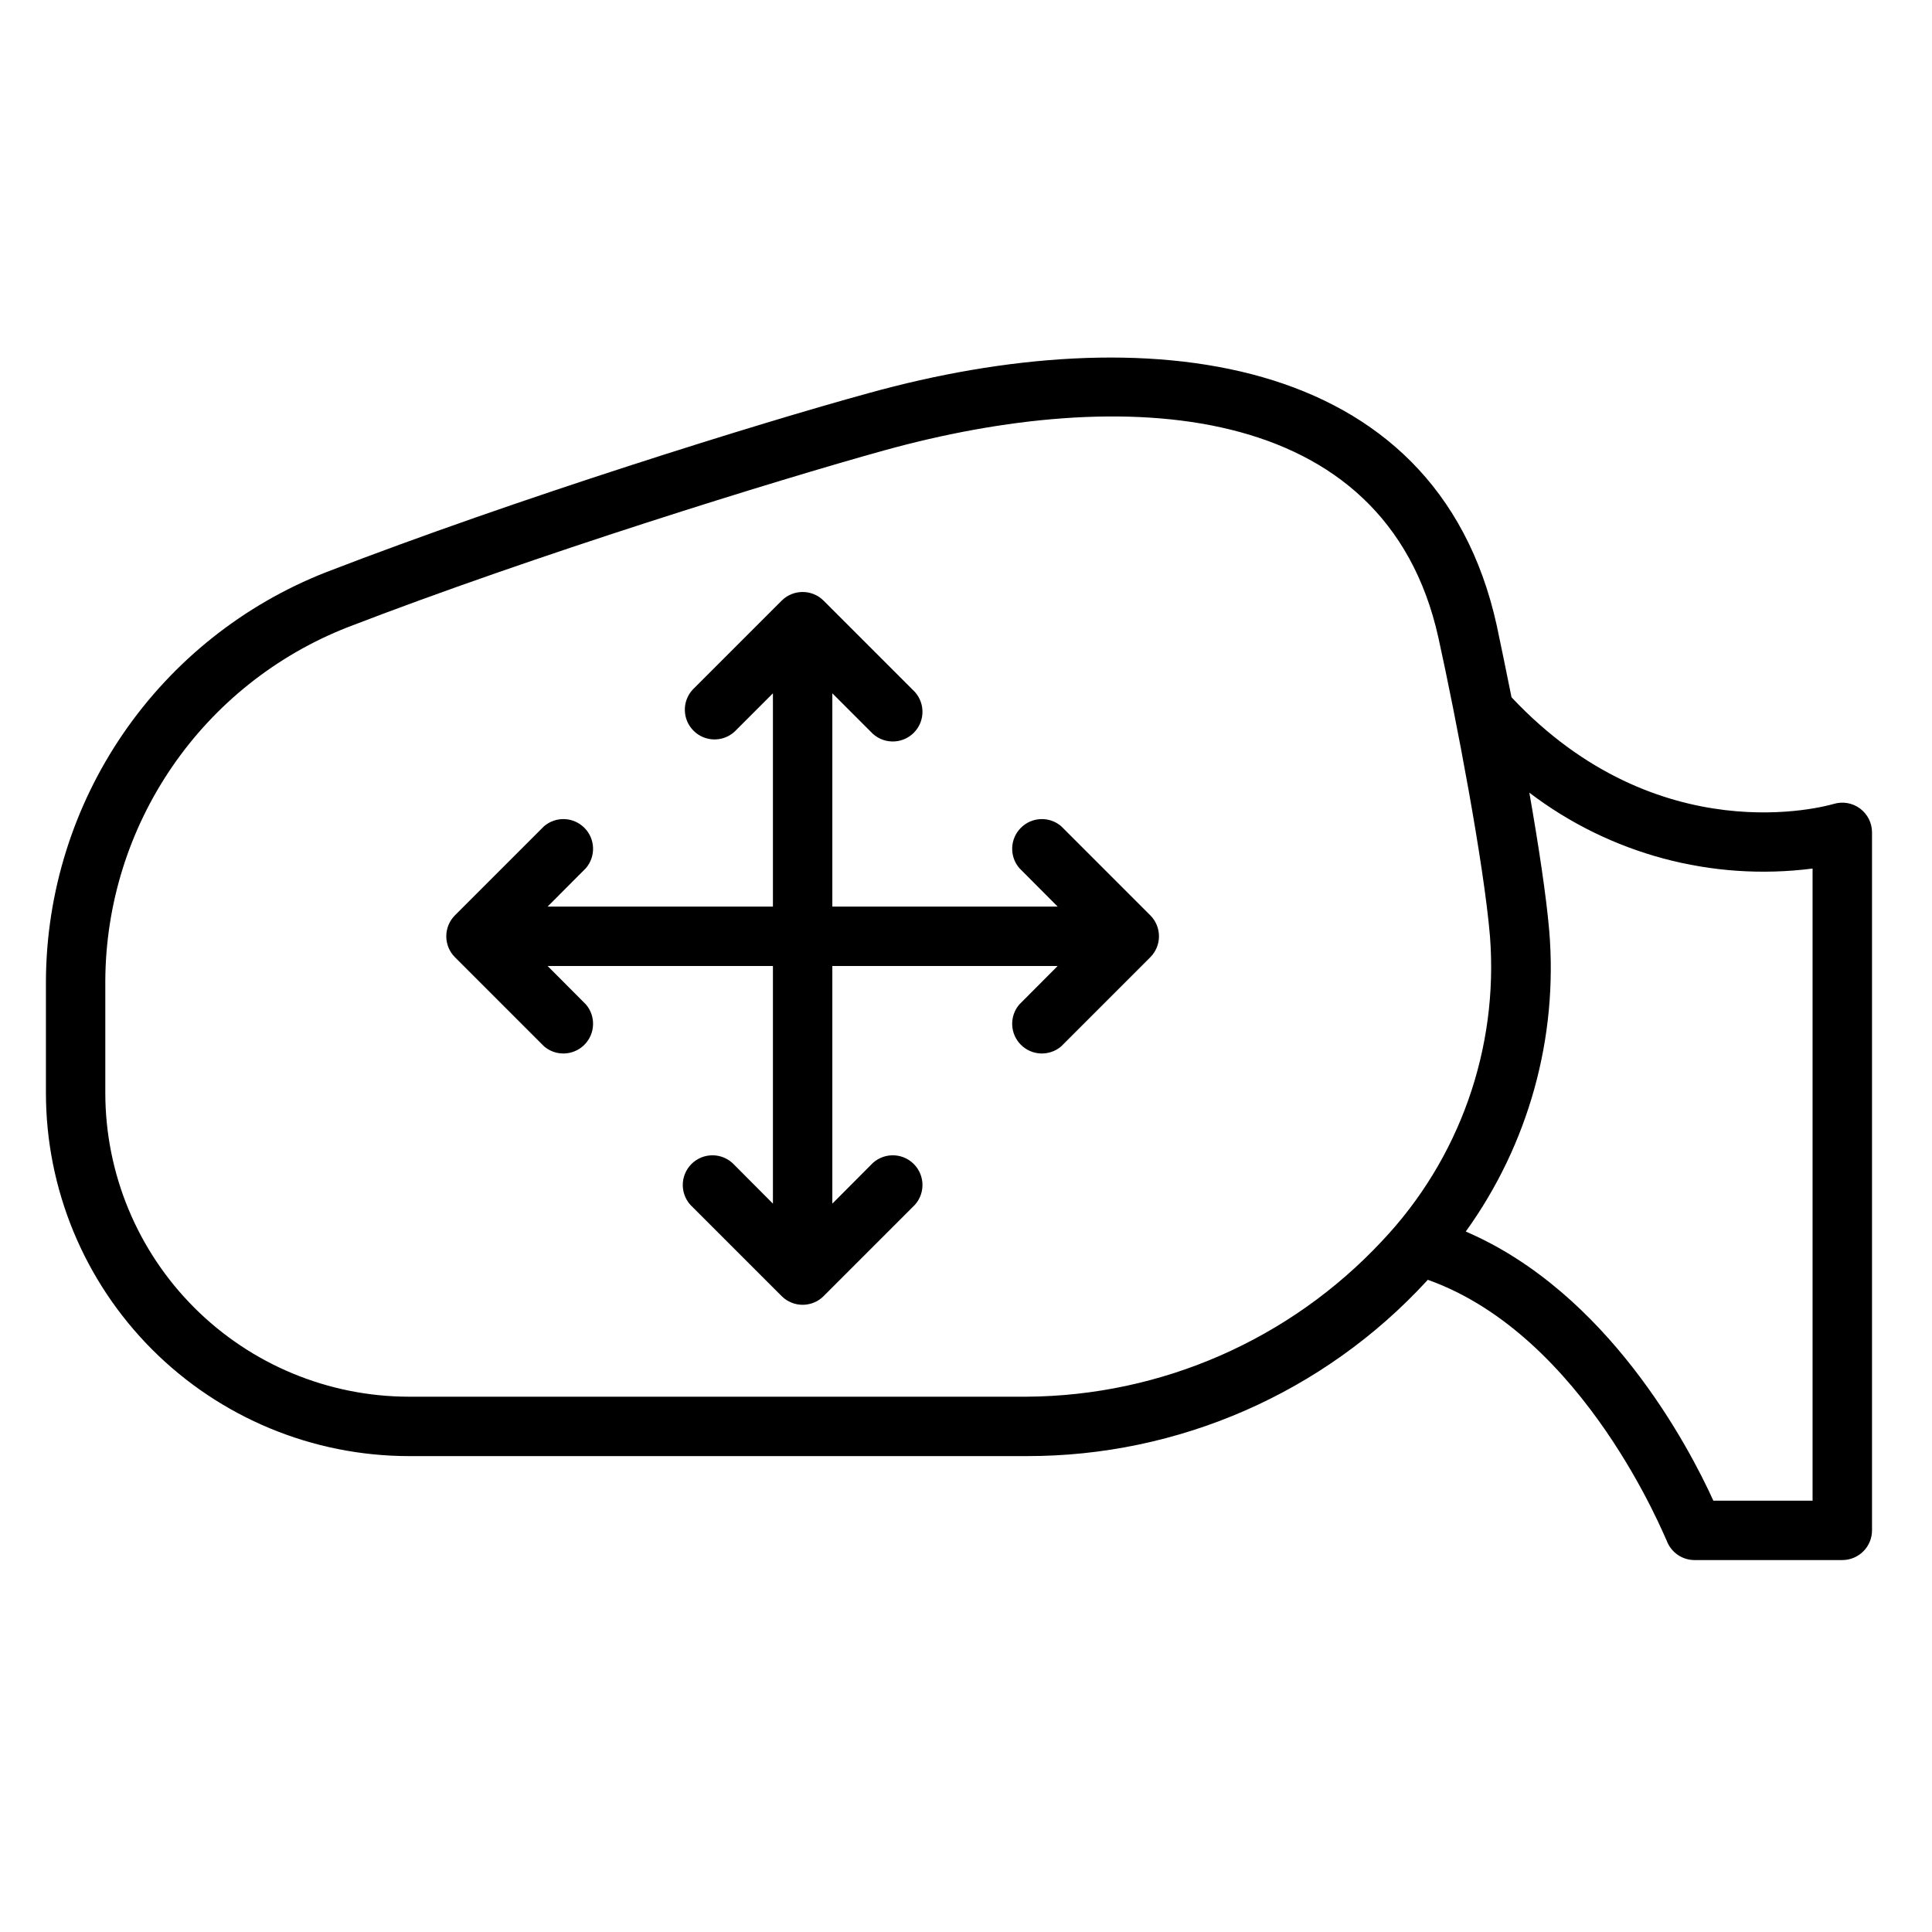
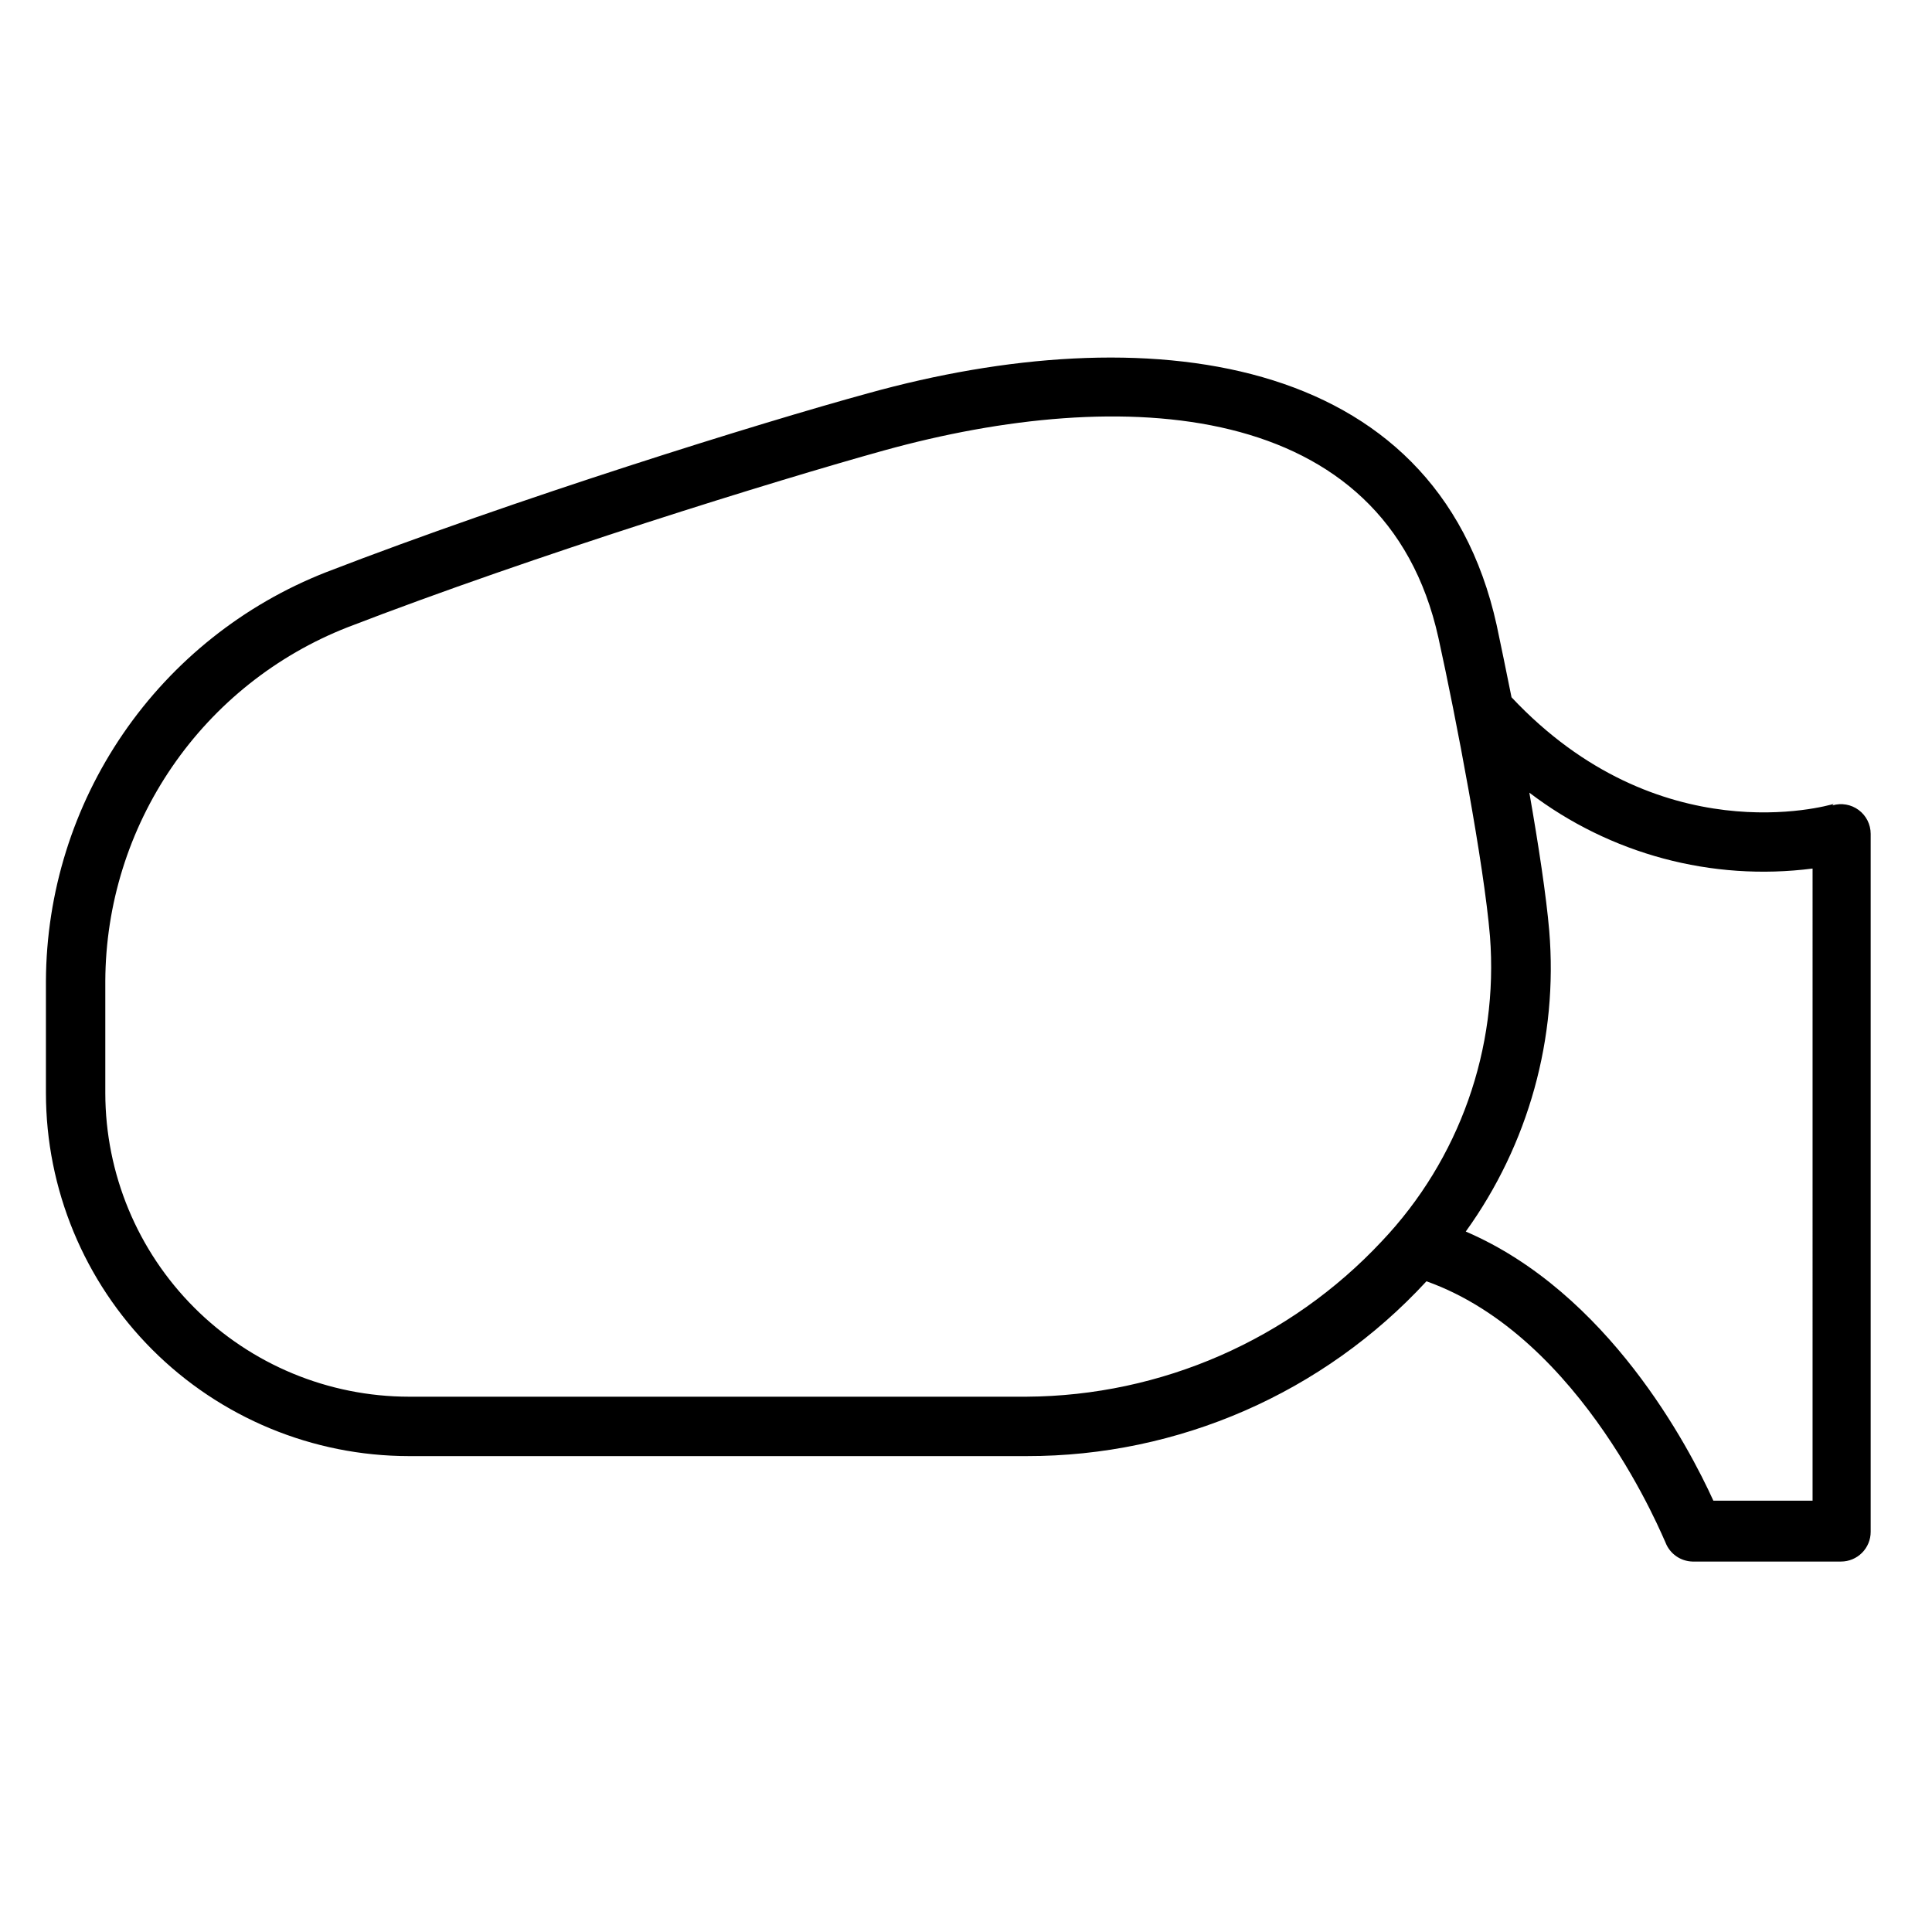
<svg xmlns="http://www.w3.org/2000/svg" fill="#000000" width="800px" height="800px" version="1.1" viewBox="144 144 512 512">
  <g>
-     <path d="m629.94 357.05c-1.891 0.551-46.406 13.227-85.371-28.262-1.418-7.086-2.793-13.699-3.938-19.129-16.176-73.09-93.836-81.668-166.57-61.438-28.773 7.871-93.242 27.945-143.66 47.43-21.789 8.547-40.508 23.434-53.742 42.738-13.234 19.305-20.375 42.137-20.488 65.539v29.68c0 25.52 10.133 49.996 28.168 68.047 18.039 18.055 42.508 28.207 68.027 28.227h163.7c40.242 0.062 78.676-16.738 105.96-46.328l0.355-0.395c41.645 14.84 62.977 68.723 63.371 69.273l-0.004 0.004c1.156 2.945 3.961 4.914 7.125 4.996h39.359c2.09 0 4.09-0.828 5.566-2.305 1.477-1.477 2.305-3.477 2.305-5.566v-184.99c-0.004-2.488-1.188-4.828-3.188-6.312-2-1.48-4.582-1.926-6.965-1.207zm-213.88 157.09h-163.7c-21.332-0.023-41.781-8.504-56.867-23.59-15.082-15.082-23.566-35.531-23.586-56.863v-29.758c0.09-20.242 6.25-39.992 17.691-56.691 11.438-16.703 27.625-29.586 46.465-36.984 49.793-19.207 113.71-38.969 142.21-46.879 62.977-17.438 132.88-13.855 146.93 49.672 4.684 21.254 12.043 59.828 13.656 79.074 2.301 29.777-8.109 59.133-28.652 80.809-24.383 26.094-58.434 41-94.148 41.211zm208.29 27.551h-26.293c-6.535-14.367-27.906-55.105-65.613-71.32 16.637-23.082 24.48-51.348 22.121-79.703-0.789-9.211-2.832-22.672-5.273-36.605 21.402 16.312 48.367 23.535 75.059 20.113z" />
-     <path d="m425.23 362.96c-3.121-2.676-7.777-2.496-10.684 0.414-2.91 2.906-3.09 7.562-0.414 10.684l10.156 10.195h-59.711v-56.52l10.195 10.195v-0.004c1.449 1.598 3.488 2.527 5.644 2.574 2.152 0.051 4.234-0.785 5.754-2.312 1.523-1.527 2.352-3.609 2.293-5.762-0.055-2.156-0.992-4.191-2.594-5.637l-23.617-23.617h0.004c-3.07-3.051-8.031-3.051-11.102 0l-23.617 23.617c-2.824 3.106-2.715 7.879 0.25 10.852 2.961 2.973 7.734 3.102 10.852 0.285l10.195-10.191v56.52h-59.711l10.156-10.195c2.672-3.121 2.492-7.777-0.414-10.684-2.906-2.91-7.562-3.09-10.688-0.414l-23.617 23.617c-3.051 3.07-3.051 8.027 0 11.098l23.617 23.617c3.125 2.676 7.781 2.496 10.688-0.414 2.906-2.906 3.086-7.562 0.414-10.688l-10.156-10.191h59.711v62.977l-10.195-10.234c-1.449-1.594-3.492-2.527-5.644-2.574-2.156-0.051-4.234 0.785-5.758 2.312-1.52 1.527-2.348 3.609-2.293 5.766 0.059 2.152 0.996 4.191 2.594 5.633l23.617 23.617c3.07 3.051 8.031 3.051 11.102 0l23.617-23.617h-0.004c1.602-1.441 2.539-3.481 2.594-5.633 0.059-2.156-0.77-4.238-2.293-5.766-1.52-1.527-3.602-2.363-5.754-2.312-2.156 0.047-4.195 0.98-5.644 2.574l-10.195 10.234v-62.977h59.711l-10.156 10.195v-0.004c-2.676 3.125-2.496 7.781 0.414 10.688 2.906 2.91 7.562 3.09 10.684 0.414l23.617-23.617c3.055-3.07 3.055-8.027 0-11.098z" />
+     <path d="m629.94 357.05c-1.891 0.551-46.406 13.227-85.371-28.262-1.418-7.086-2.793-13.699-3.938-19.129-16.176-73.09-93.836-81.668-166.57-61.438-28.773 7.871-93.242 27.945-143.66 47.43-21.789 8.547-40.508 23.434-53.742 42.738-13.234 19.305-20.375 42.137-20.488 65.539v29.68c0 25.52 10.133 49.996 28.168 68.047 18.039 18.055 42.508 28.207 68.027 28.227h163.7c40.242 0.062 78.676-16.738 105.96-46.328c41.645 14.84 62.977 68.723 63.371 69.273l-0.004 0.004c1.156 2.945 3.961 4.914 7.125 4.996h39.359c2.09 0 4.09-0.828 5.566-2.305 1.477-1.477 2.305-3.477 2.305-5.566v-184.99c-0.004-2.488-1.188-4.828-3.188-6.312-2-1.48-4.582-1.926-6.965-1.207zm-213.88 157.09h-163.7c-21.332-0.023-41.781-8.504-56.867-23.59-15.082-15.082-23.566-35.531-23.586-56.863v-29.758c0.09-20.242 6.25-39.992 17.691-56.691 11.438-16.703 27.625-29.586 46.465-36.984 49.793-19.207 113.71-38.969 142.21-46.879 62.977-17.438 132.88-13.855 146.93 49.672 4.684 21.254 12.043 59.828 13.656 79.074 2.301 29.777-8.109 59.133-28.652 80.809-24.383 26.094-58.434 41-94.148 41.211zm208.29 27.551h-26.293c-6.535-14.367-27.906-55.105-65.613-71.32 16.637-23.082 24.48-51.348 22.121-79.703-0.789-9.211-2.832-22.672-5.273-36.605 21.402 16.312 48.367 23.535 75.059 20.113z" />
  </g>
</svg>